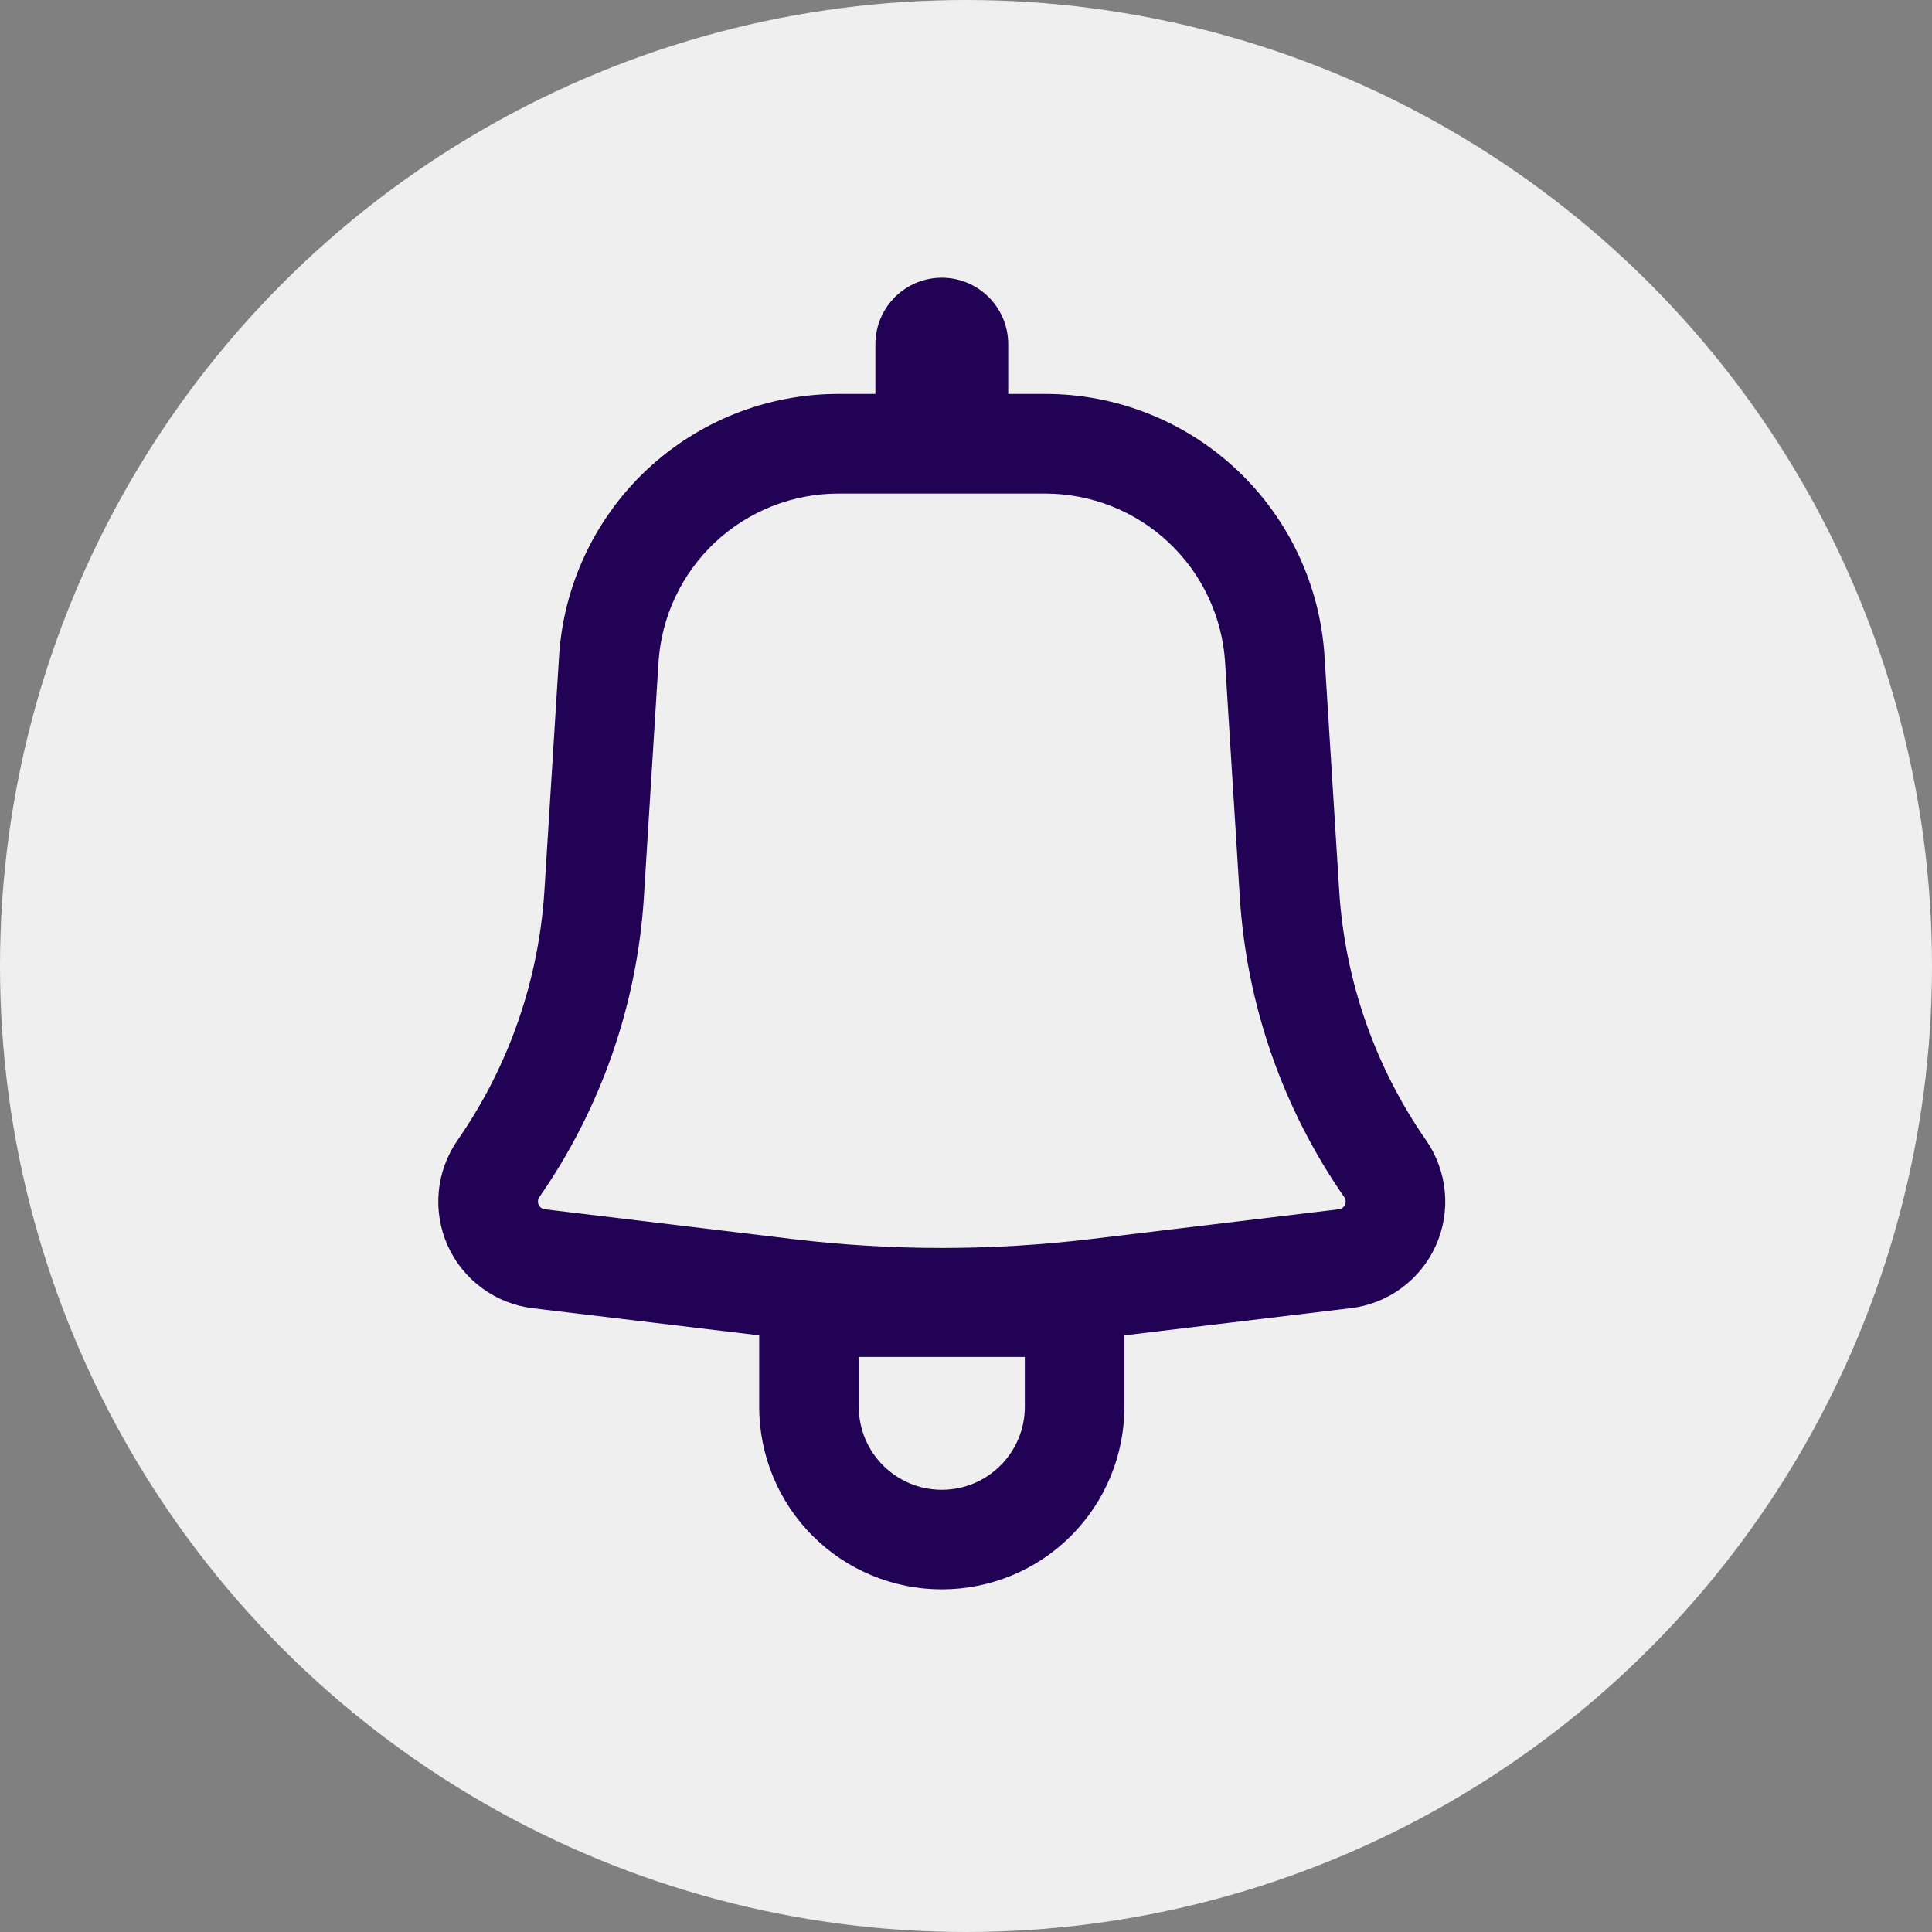
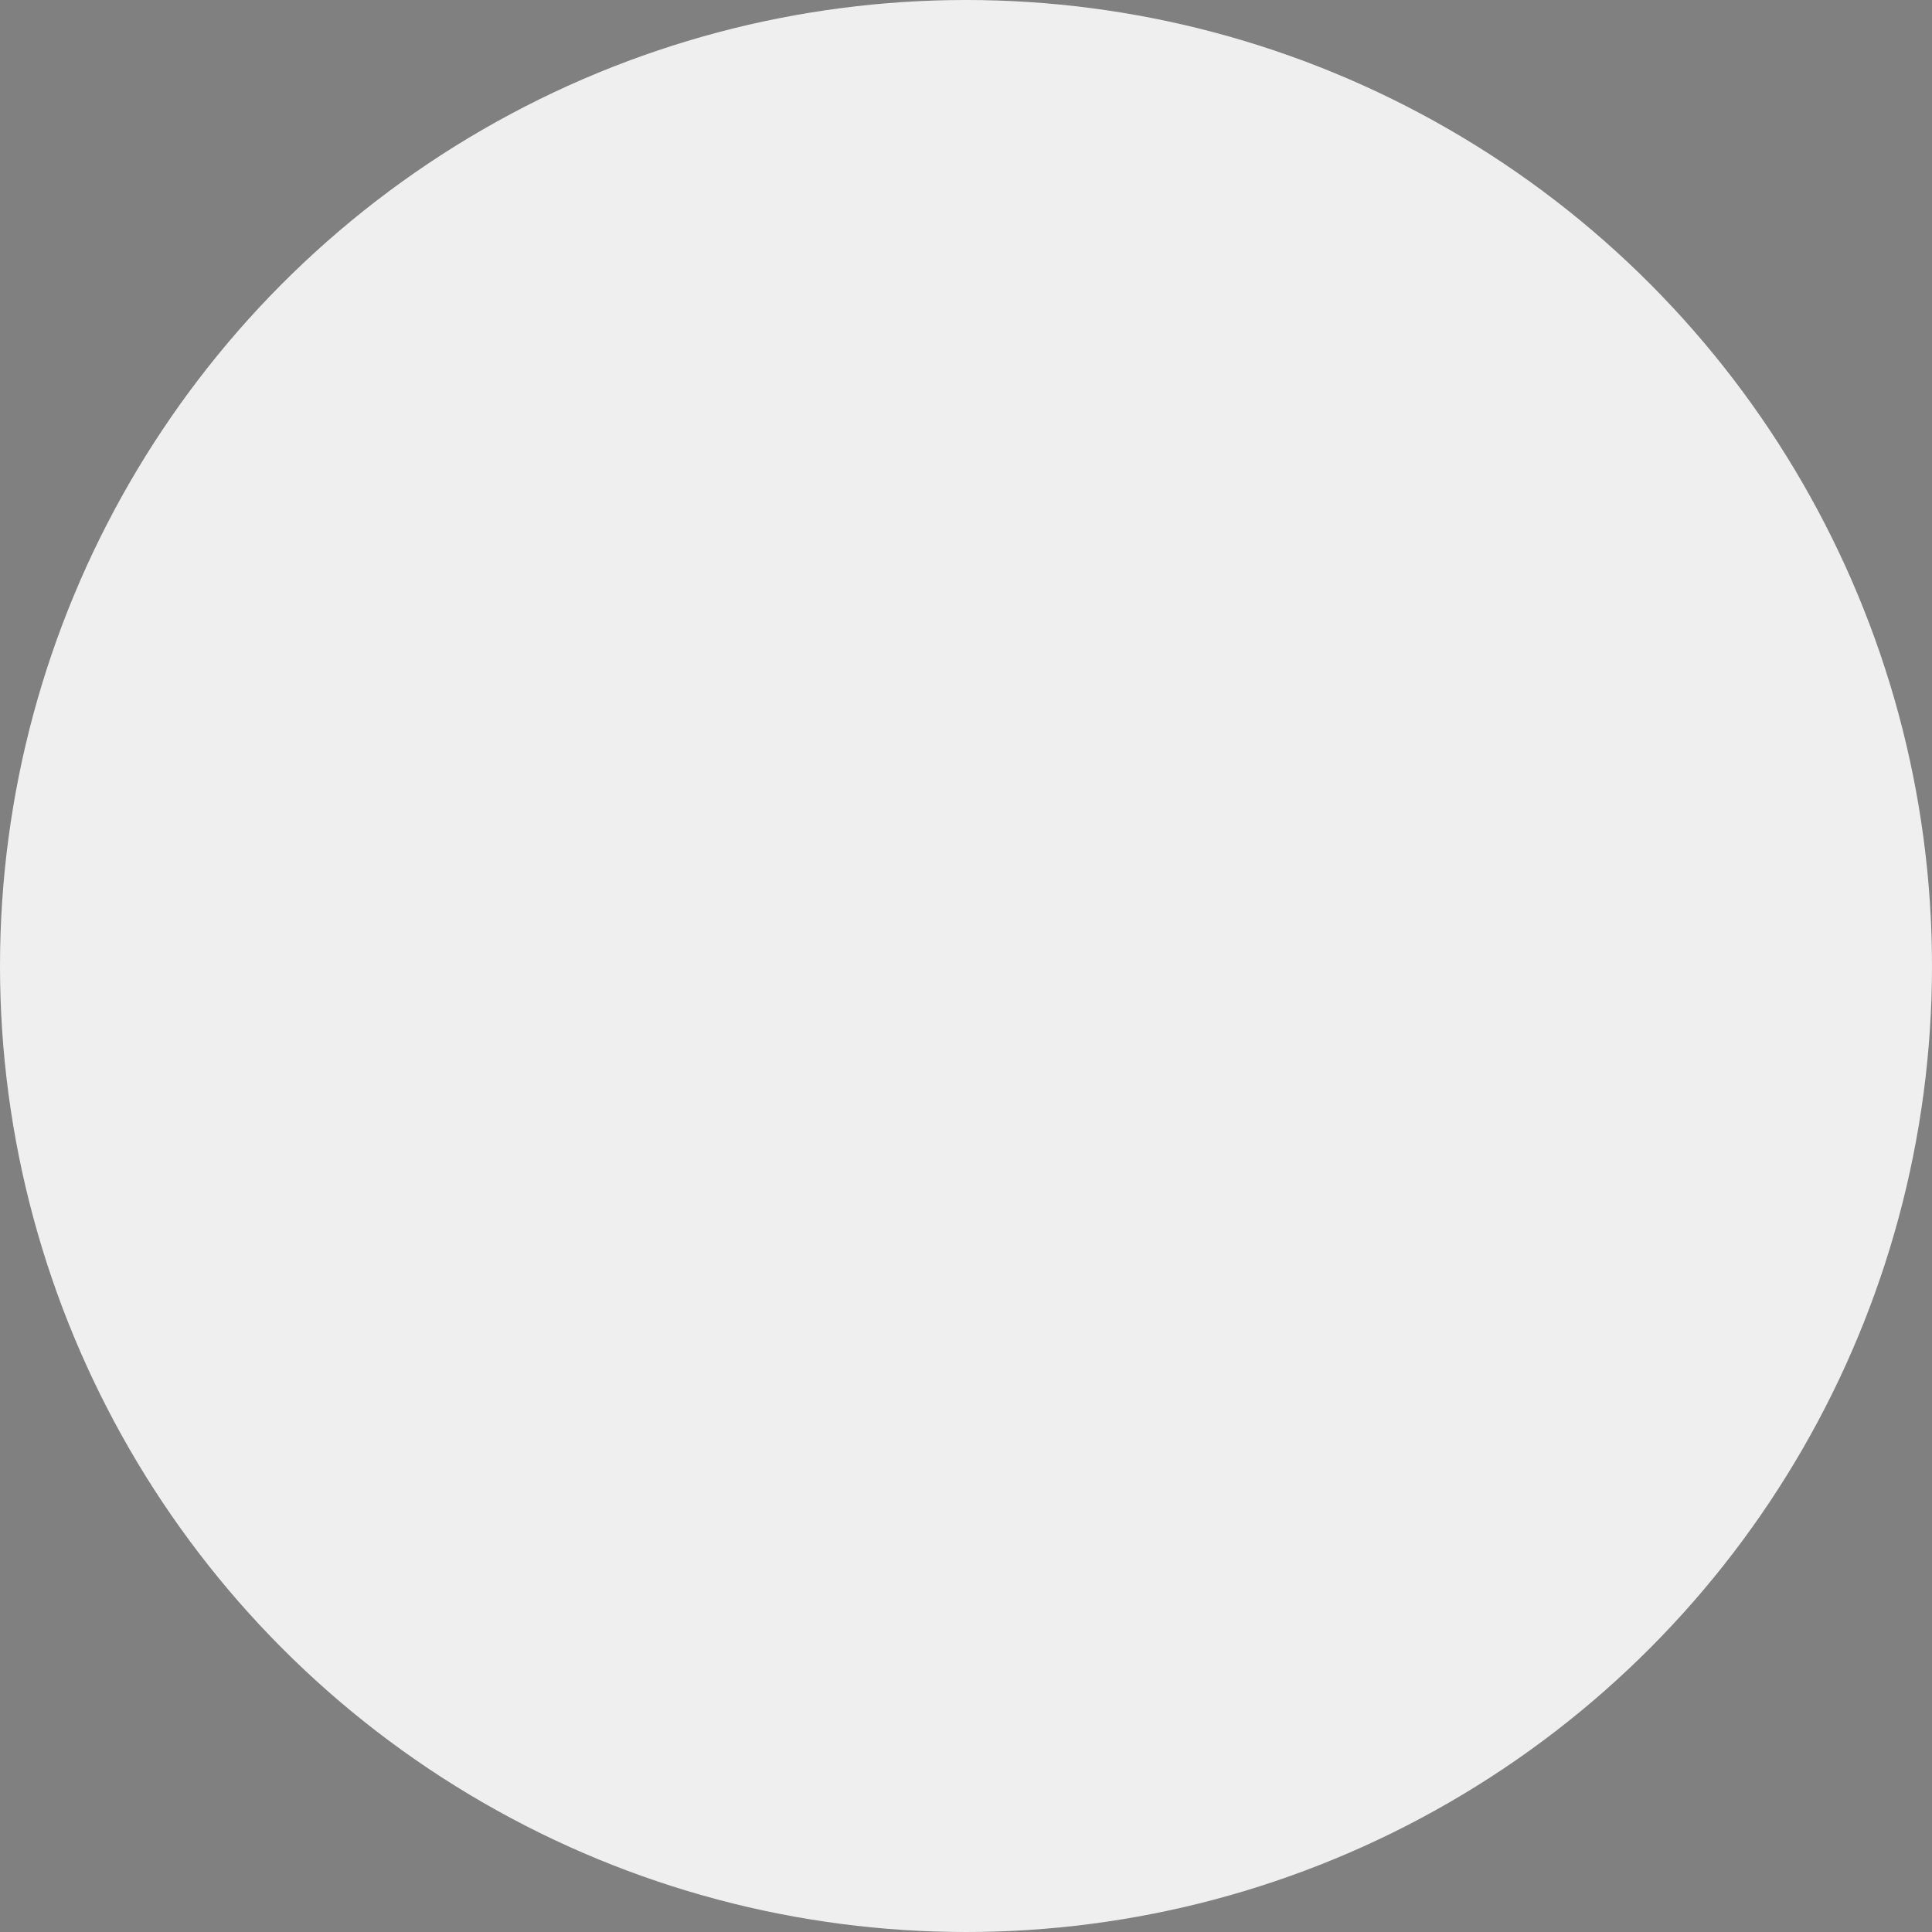
<svg xmlns="http://www.w3.org/2000/svg" width="40" height="40" viewBox="0 0 40 40" fill="none">
  <rect x="0" y="0" width="40" height="40" fill="#808080" stroke="none" />
  <circle cx="20" cy="20" r="20" fill="#EFEFEF" />
-   <path fill-rule="evenodd" clip-rule="evenodd" d="M20.874 7.125C20.874 6.76 20.729 6.411 20.471 6.153C20.213 5.895 19.864 5.75 19.499 5.75C19.134 5.75 18.785 5.895 18.527 6.153C18.269 6.411 18.124 6.76 18.124 7.125V8.156H17.358C15.884 8.156 14.466 8.718 13.391 9.727C12.317 10.736 11.667 12.116 11.575 13.588L11.271 18.447C11.153 20.299 10.532 22.084 9.472 23.608C9.253 23.924 9.119 24.29 9.084 24.672C9.048 25.054 9.112 25.439 9.269 25.789C9.426 26.139 9.671 26.442 9.98 26.669C10.29 26.897 10.652 27.04 11.033 27.086L15.718 27.647V29.125C15.718 30.128 16.116 31.09 16.825 31.799C17.534 32.508 18.496 32.906 19.499 32.906C20.502 32.906 21.464 32.508 22.173 31.799C22.882 31.09 23.28 30.128 23.28 29.125V27.647L27.965 27.084C28.346 27.039 28.708 26.895 29.017 26.668C29.326 26.441 29.571 26.137 29.728 25.788C29.885 25.438 29.949 25.053 29.913 24.672C29.878 24.29 29.744 23.923 29.526 23.608C28.466 22.084 27.845 20.299 27.727 18.447L27.423 13.589C27.331 12.118 26.682 10.737 25.607 9.727C24.533 8.718 23.114 8.156 21.64 8.156H20.874V7.125ZM17.358 10.219C16.409 10.219 15.495 10.58 14.803 11.23C14.111 11.88 13.693 12.769 13.633 13.717L13.331 18.576C13.189 20.805 12.441 22.952 11.166 24.785C11.151 24.808 11.141 24.835 11.138 24.862C11.136 24.89 11.14 24.918 11.152 24.943C11.163 24.968 11.181 24.991 11.203 25.007C11.226 25.023 11.252 25.034 11.279 25.037L16.418 25.654C18.465 25.899 20.533 25.899 22.58 25.654L27.719 25.037C27.746 25.034 27.773 25.023 27.795 25.007C27.817 24.991 27.835 24.968 27.846 24.943C27.858 24.918 27.862 24.89 27.86 24.862C27.857 24.835 27.847 24.808 27.831 24.785C26.558 22.952 25.81 20.804 25.669 18.576L25.365 13.717C25.305 12.769 24.887 11.88 24.195 11.23C23.503 10.58 22.589 10.219 21.64 10.219H17.358ZM19.499 30.844C18.55 30.844 17.78 30.074 17.78 29.125V28.094H21.218V29.125C21.218 30.074 20.448 30.844 19.499 30.844Z" fill="#210254" />
</svg>